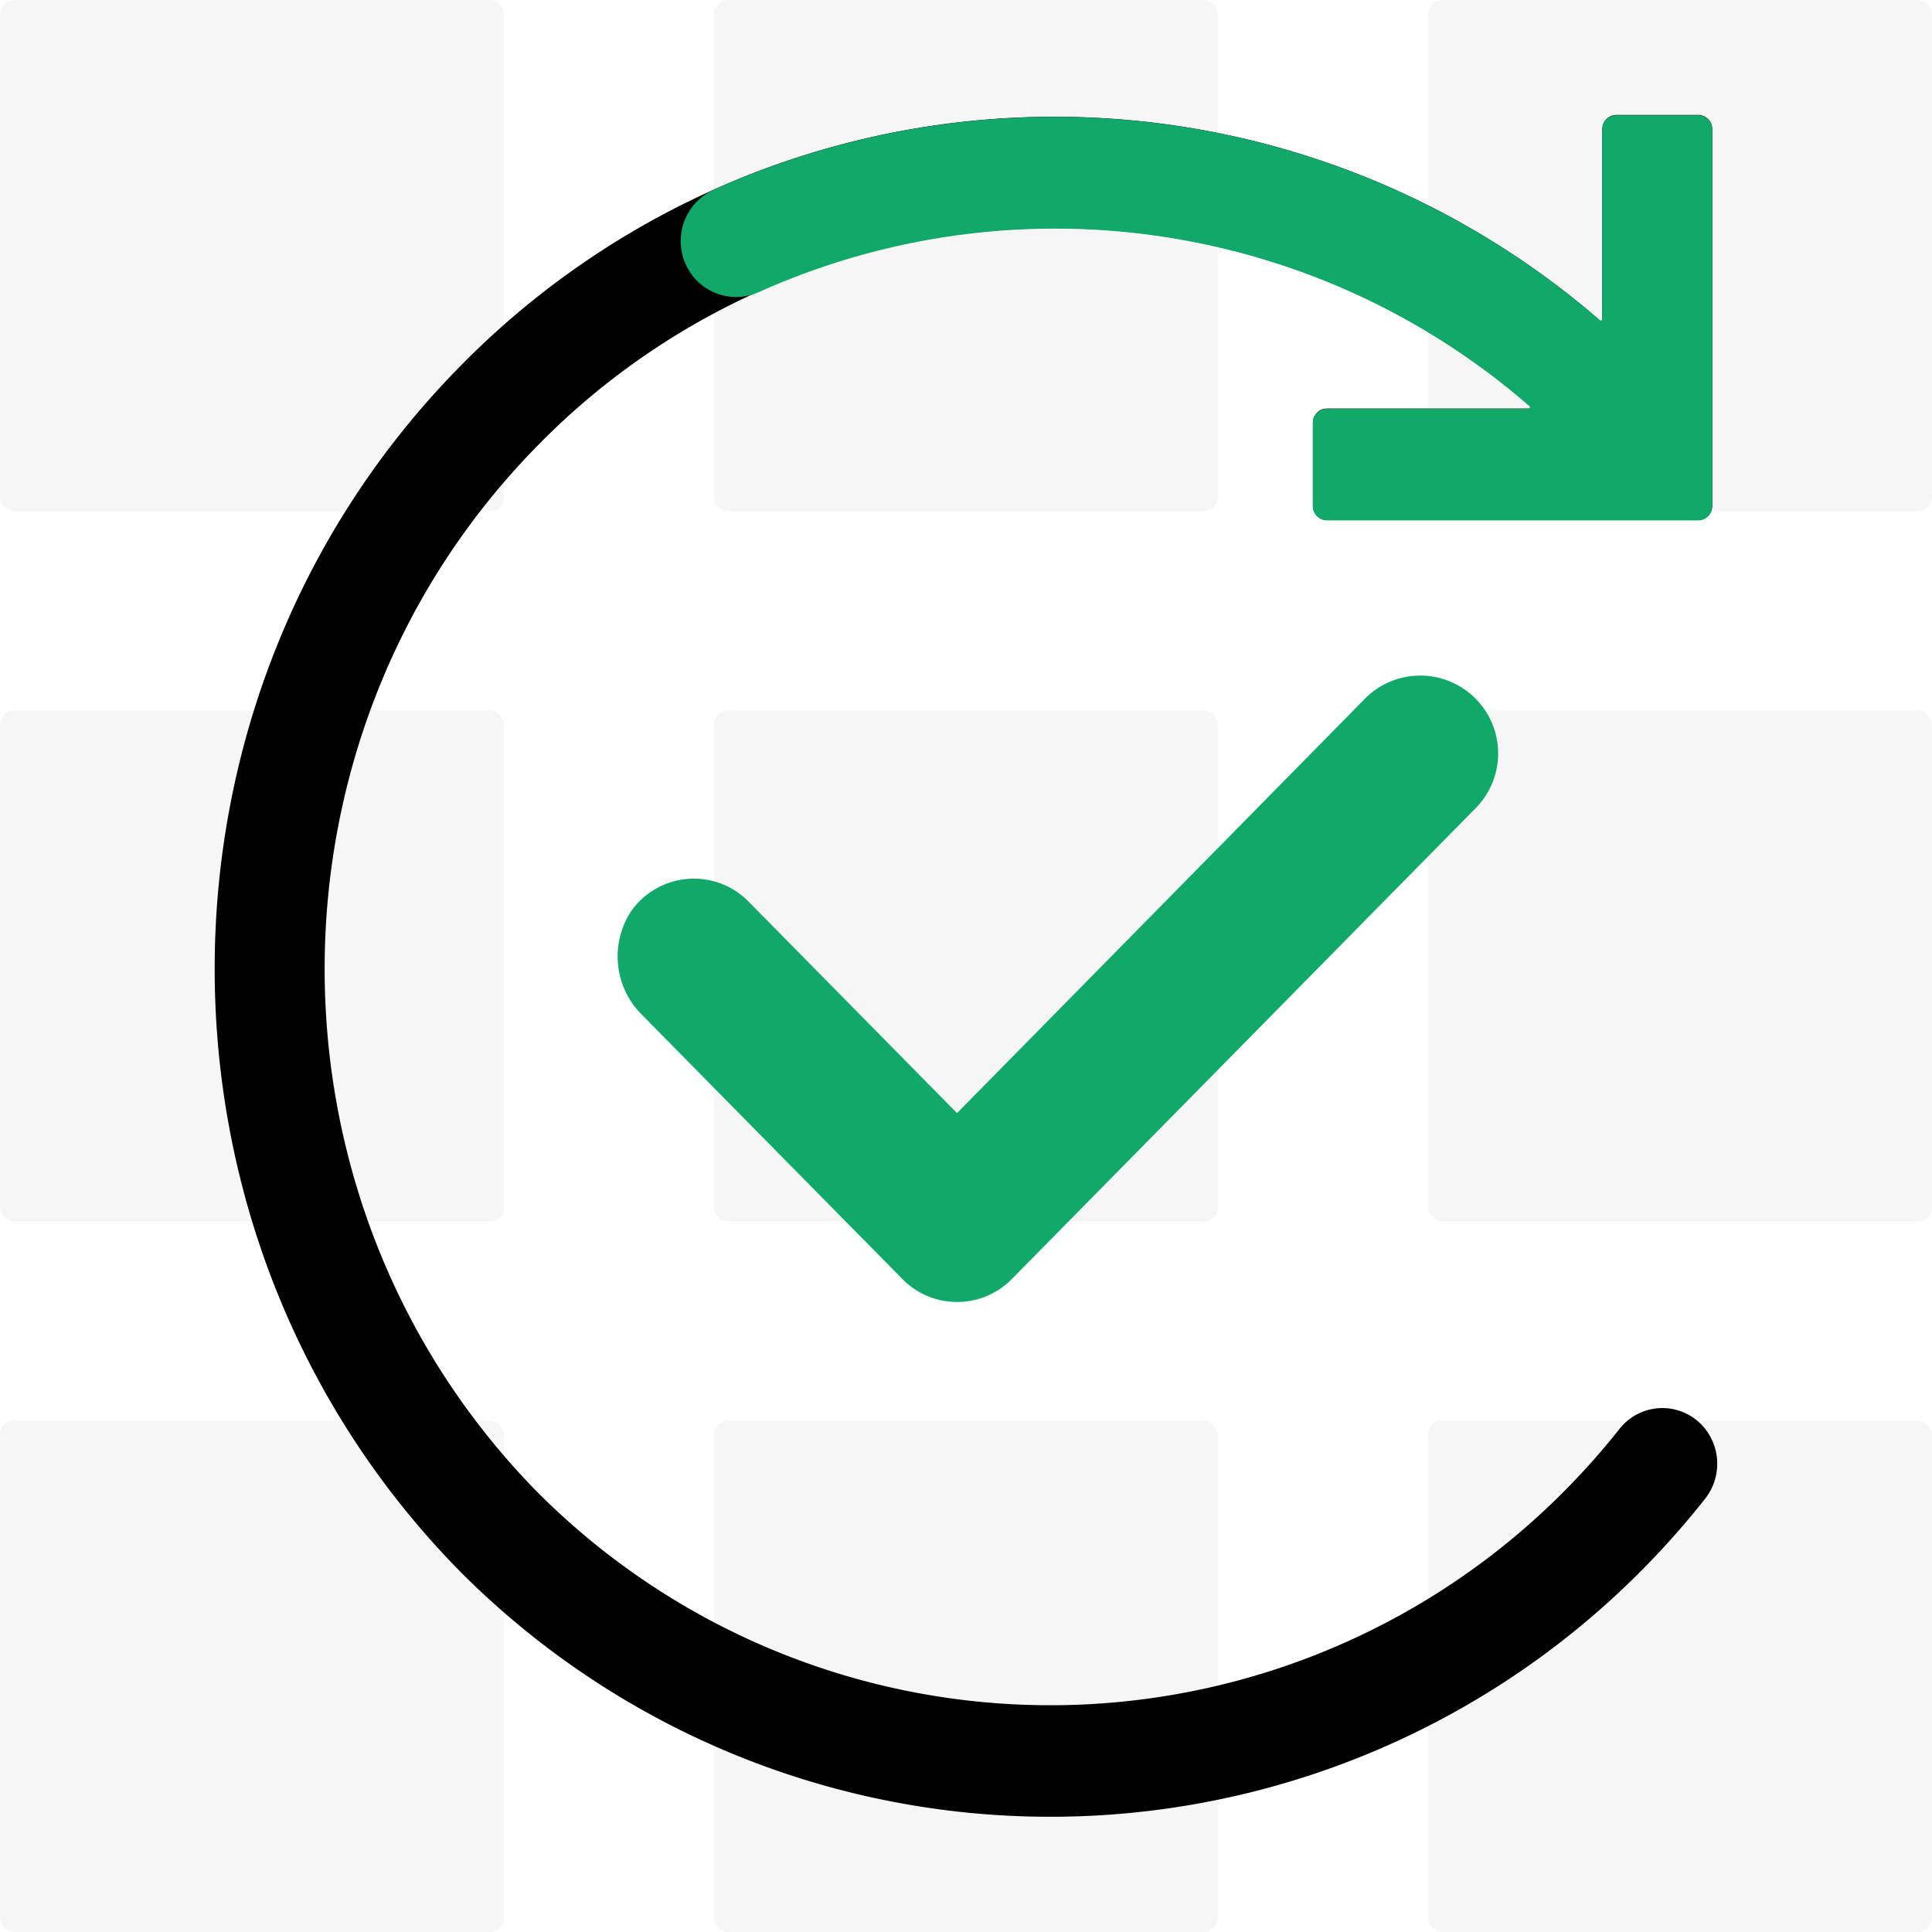
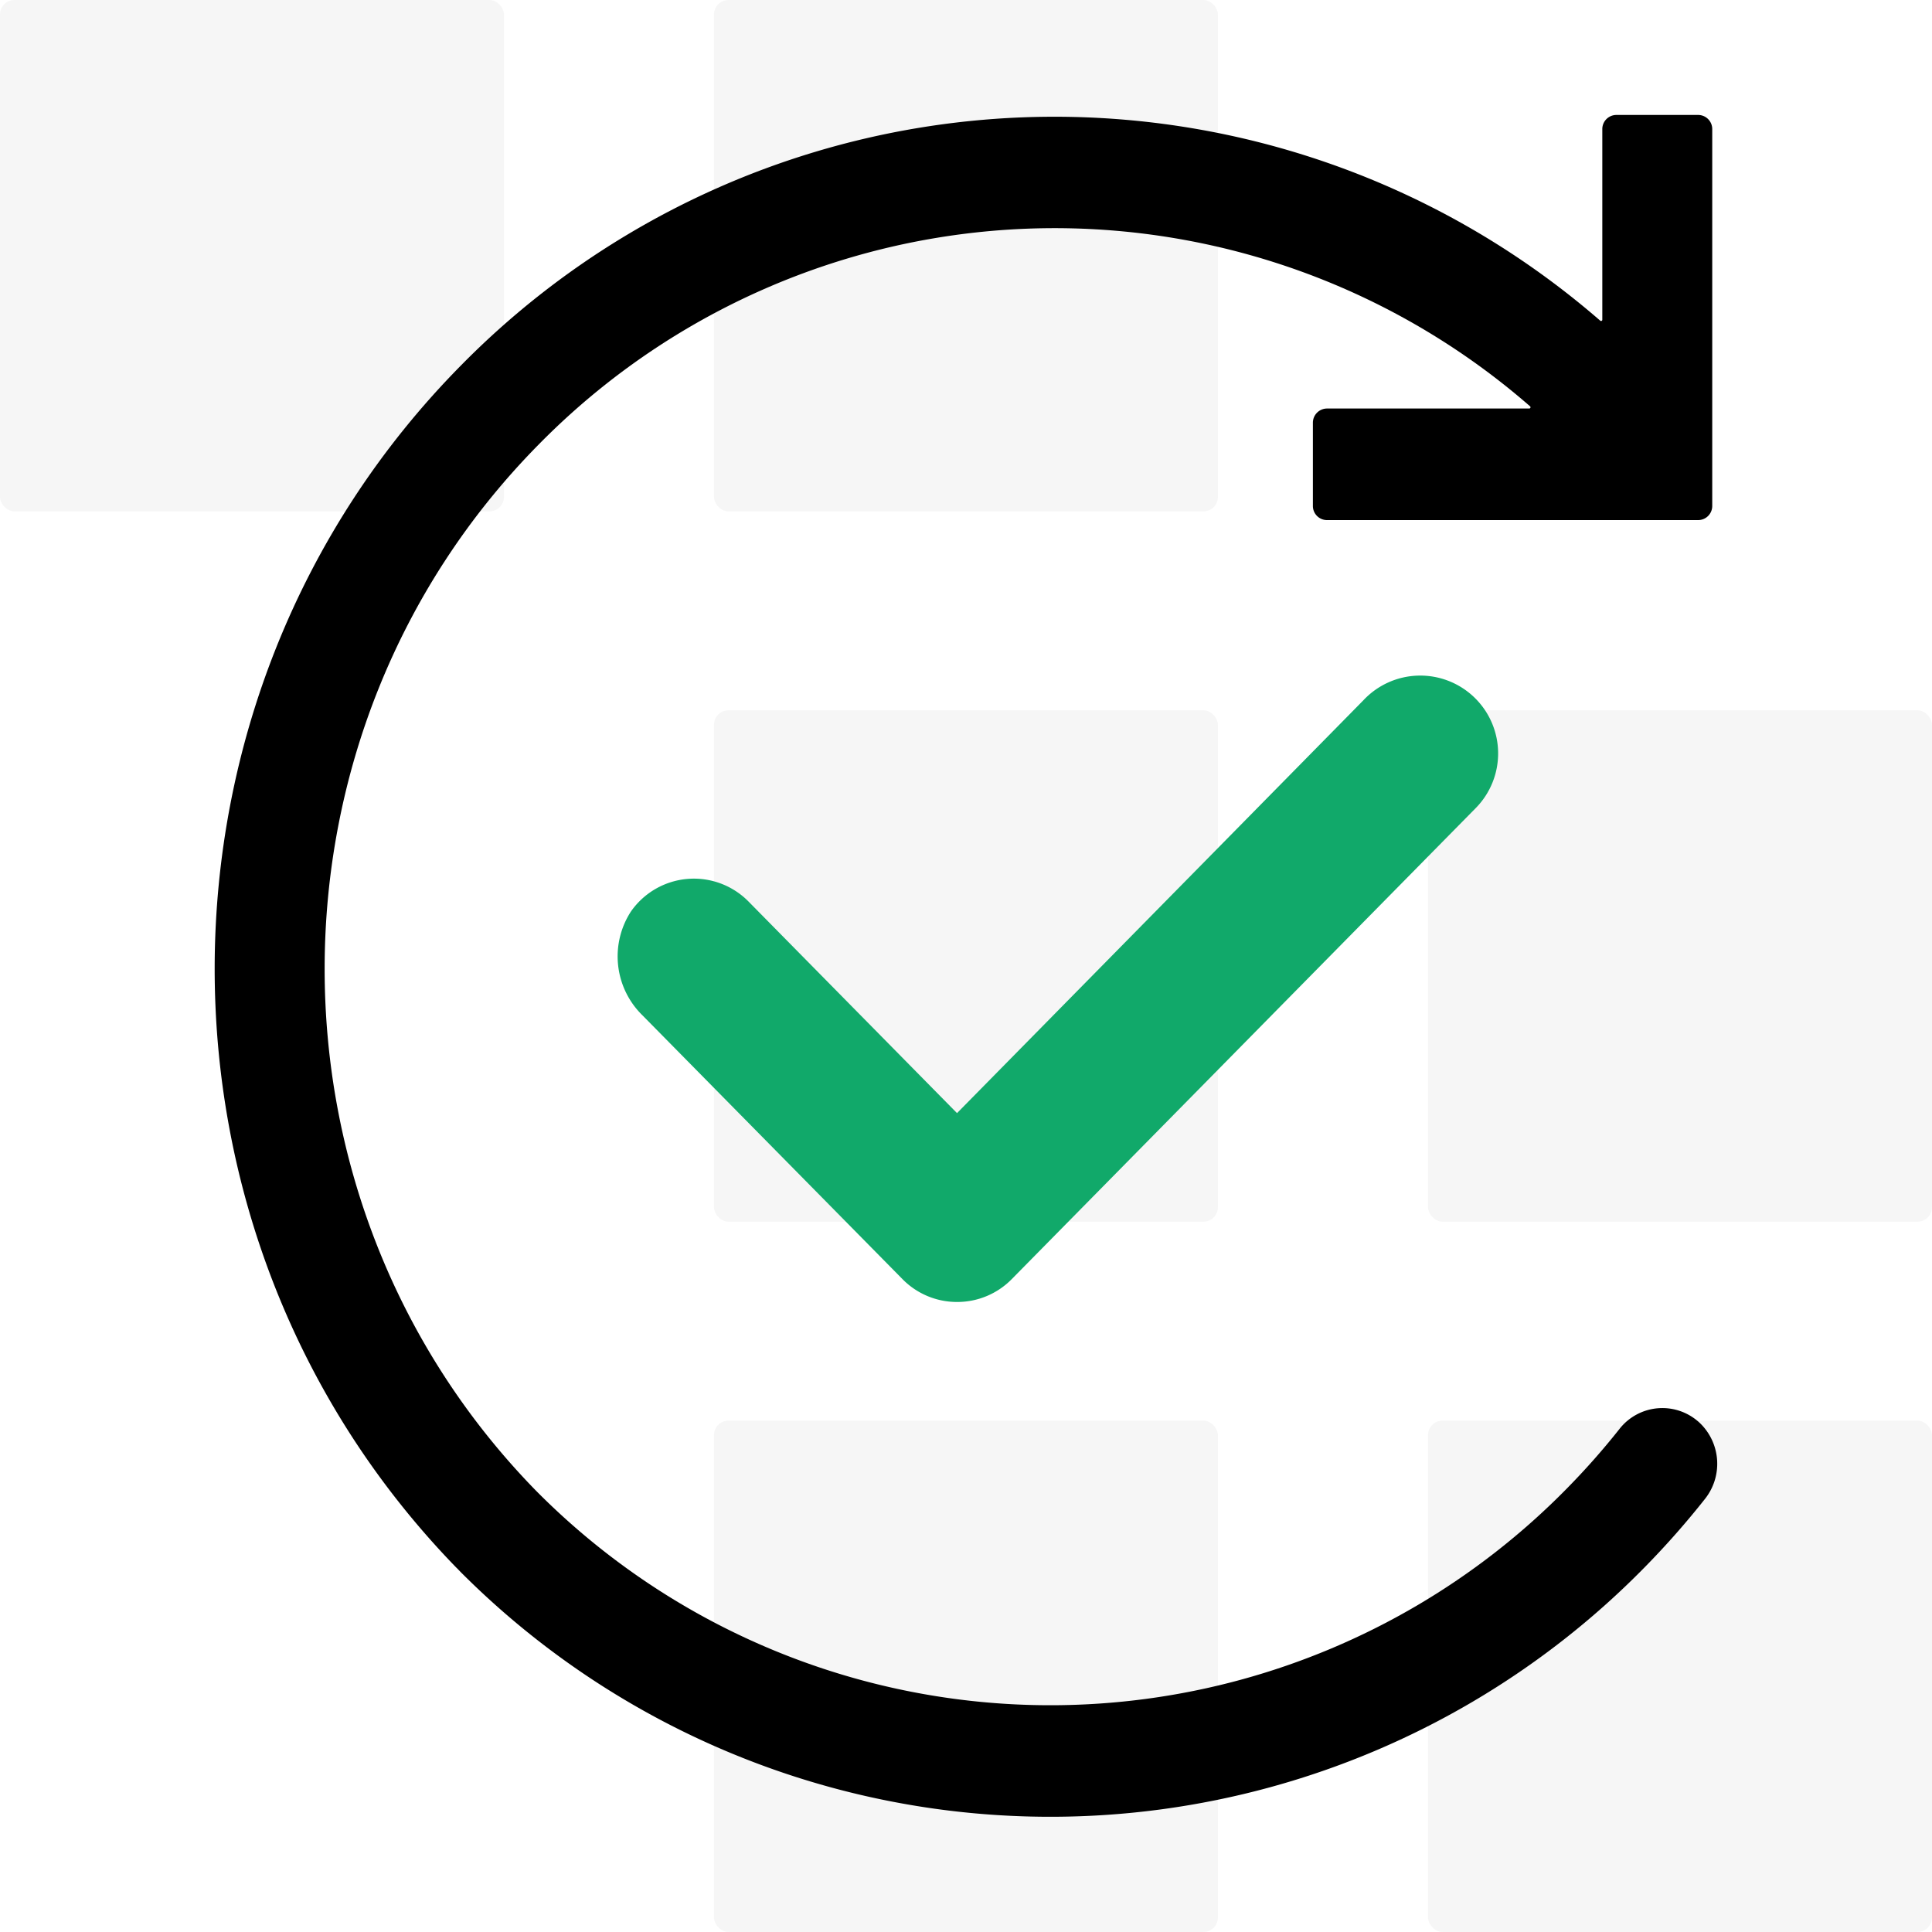
<svg xmlns="http://www.w3.org/2000/svg" viewBox="0 0 200 200">
  <defs>
    <style>.cls-1{opacity:0.35;}.cls-2{fill:#e6e6e6;}.cls-3{fill:#11a96a;}</style>
  </defs>
  <title>资源 2</title>
  <g id="图层_2" data-name="图层 2">
    <g id="图层_1-2" data-name="图层 1">
      <g class="cls-1">
        <rect class="cls-2" width="52.17" height="52.94" rx="1.5" ry="1.5" />
        <rect class="cls-2" x="73.91" width="52.17" height="52.94" rx="1.5" ry="1.5" />
-         <rect class="cls-2" x="147.83" width="52.17" height="52.94" rx="1.5" ry="1.5" />
-         <rect class="cls-2" y="73.53" width="52.17" height="52.94" rx="1.5" ry="1.5" />
        <rect class="cls-2" x="73.91" y="73.53" width="52.17" height="52.94" rx="1.5" ry="1.5" />
        <rect class="cls-2" x="147.83" y="73.53" width="52.17" height="52.94" rx="1.5" ry="1.5" />
-         <rect class="cls-2" y="147.06" width="52.17" height="52.94" rx="1.5" ry="1.5" />
        <rect class="cls-2" x="73.91" y="147.06" width="52.17" height="52.94" rx="1.5" ry="1.5" />
        <rect class="cls-2" x="147.83" y="147.06" width="52.17" height="52.94" rx="1.5" ry="1.5" />
      </g>
      <path d="M170.24,162.26a87.39,87.39,0,0,0,6.28-7.12,5.85,5.85,0,0,0-.42-7.7h0a5.64,5.64,0,0,0-8.48.52,76.19,76.19,0,0,1-5.43,6.14,74.93,74.93,0,0,1-106.7.22c-29.25-29.93-29.18-78.43.23-108.26a74.89,74.89,0,0,1,102.67-4,.13.13,0,0,1-.08.23H137.37a1.47,1.47,0,0,0-1.46,1.48v8.6a1.46,1.46,0,0,0,1.46,1.47H175.8a1.46,1.46,0,0,0,1.45-1.47v-39a1.46,1.46,0,0,0-1.45-1.47h-8.48a1.46,1.46,0,0,0-1.45,1.47V33.11a.13.13,0,0,1-.21.09,86.17,86.17,0,0,0-118,4.69c-33.77,34.26-33.91,89.9-.45,124.36h0c.08.08.16.15.23.23l.23.24h0A86.2,86.2,0,0,0,170.24,162.26Z" />
-       <path class="cls-3" d="M177.25,13.4a1.46,1.46,0,0,0-1.45-1.47h-8.48a1.46,1.46,0,0,0-1.45,1.47V33.11l-.21.09A86.19,86.19,0,0,0,73.79,19.69a5.84,5.84,0,0,0-1.63,9.38h0a5.72,5.72,0,0,0,6.46,1.14,74.82,74.82,0,0,1,79.77,11.88l-.08.23H137.37a1.47,1.47,0,0,0-1.46,1.48v8.6a1.46,1.46,0,0,0,1.46,1.47H175.8a1.46,1.46,0,0,0,1.45-1.47Z" />
      <path class="cls-3" d="M99.07,134.78a7.9,7.9,0,0,1-5.66-2.38l-26.9-27.29a8.53,8.53,0,0,1-1.19-10.76,7.94,7.94,0,0,1,12.19-1l21.56,21.88L141.13,72.5a8.06,8.06,0,1,1,11.62,11.17l-48,48.73A7.9,7.9,0,0,1,99.07,134.78Z" />
    </g>
  </g>
</svg>